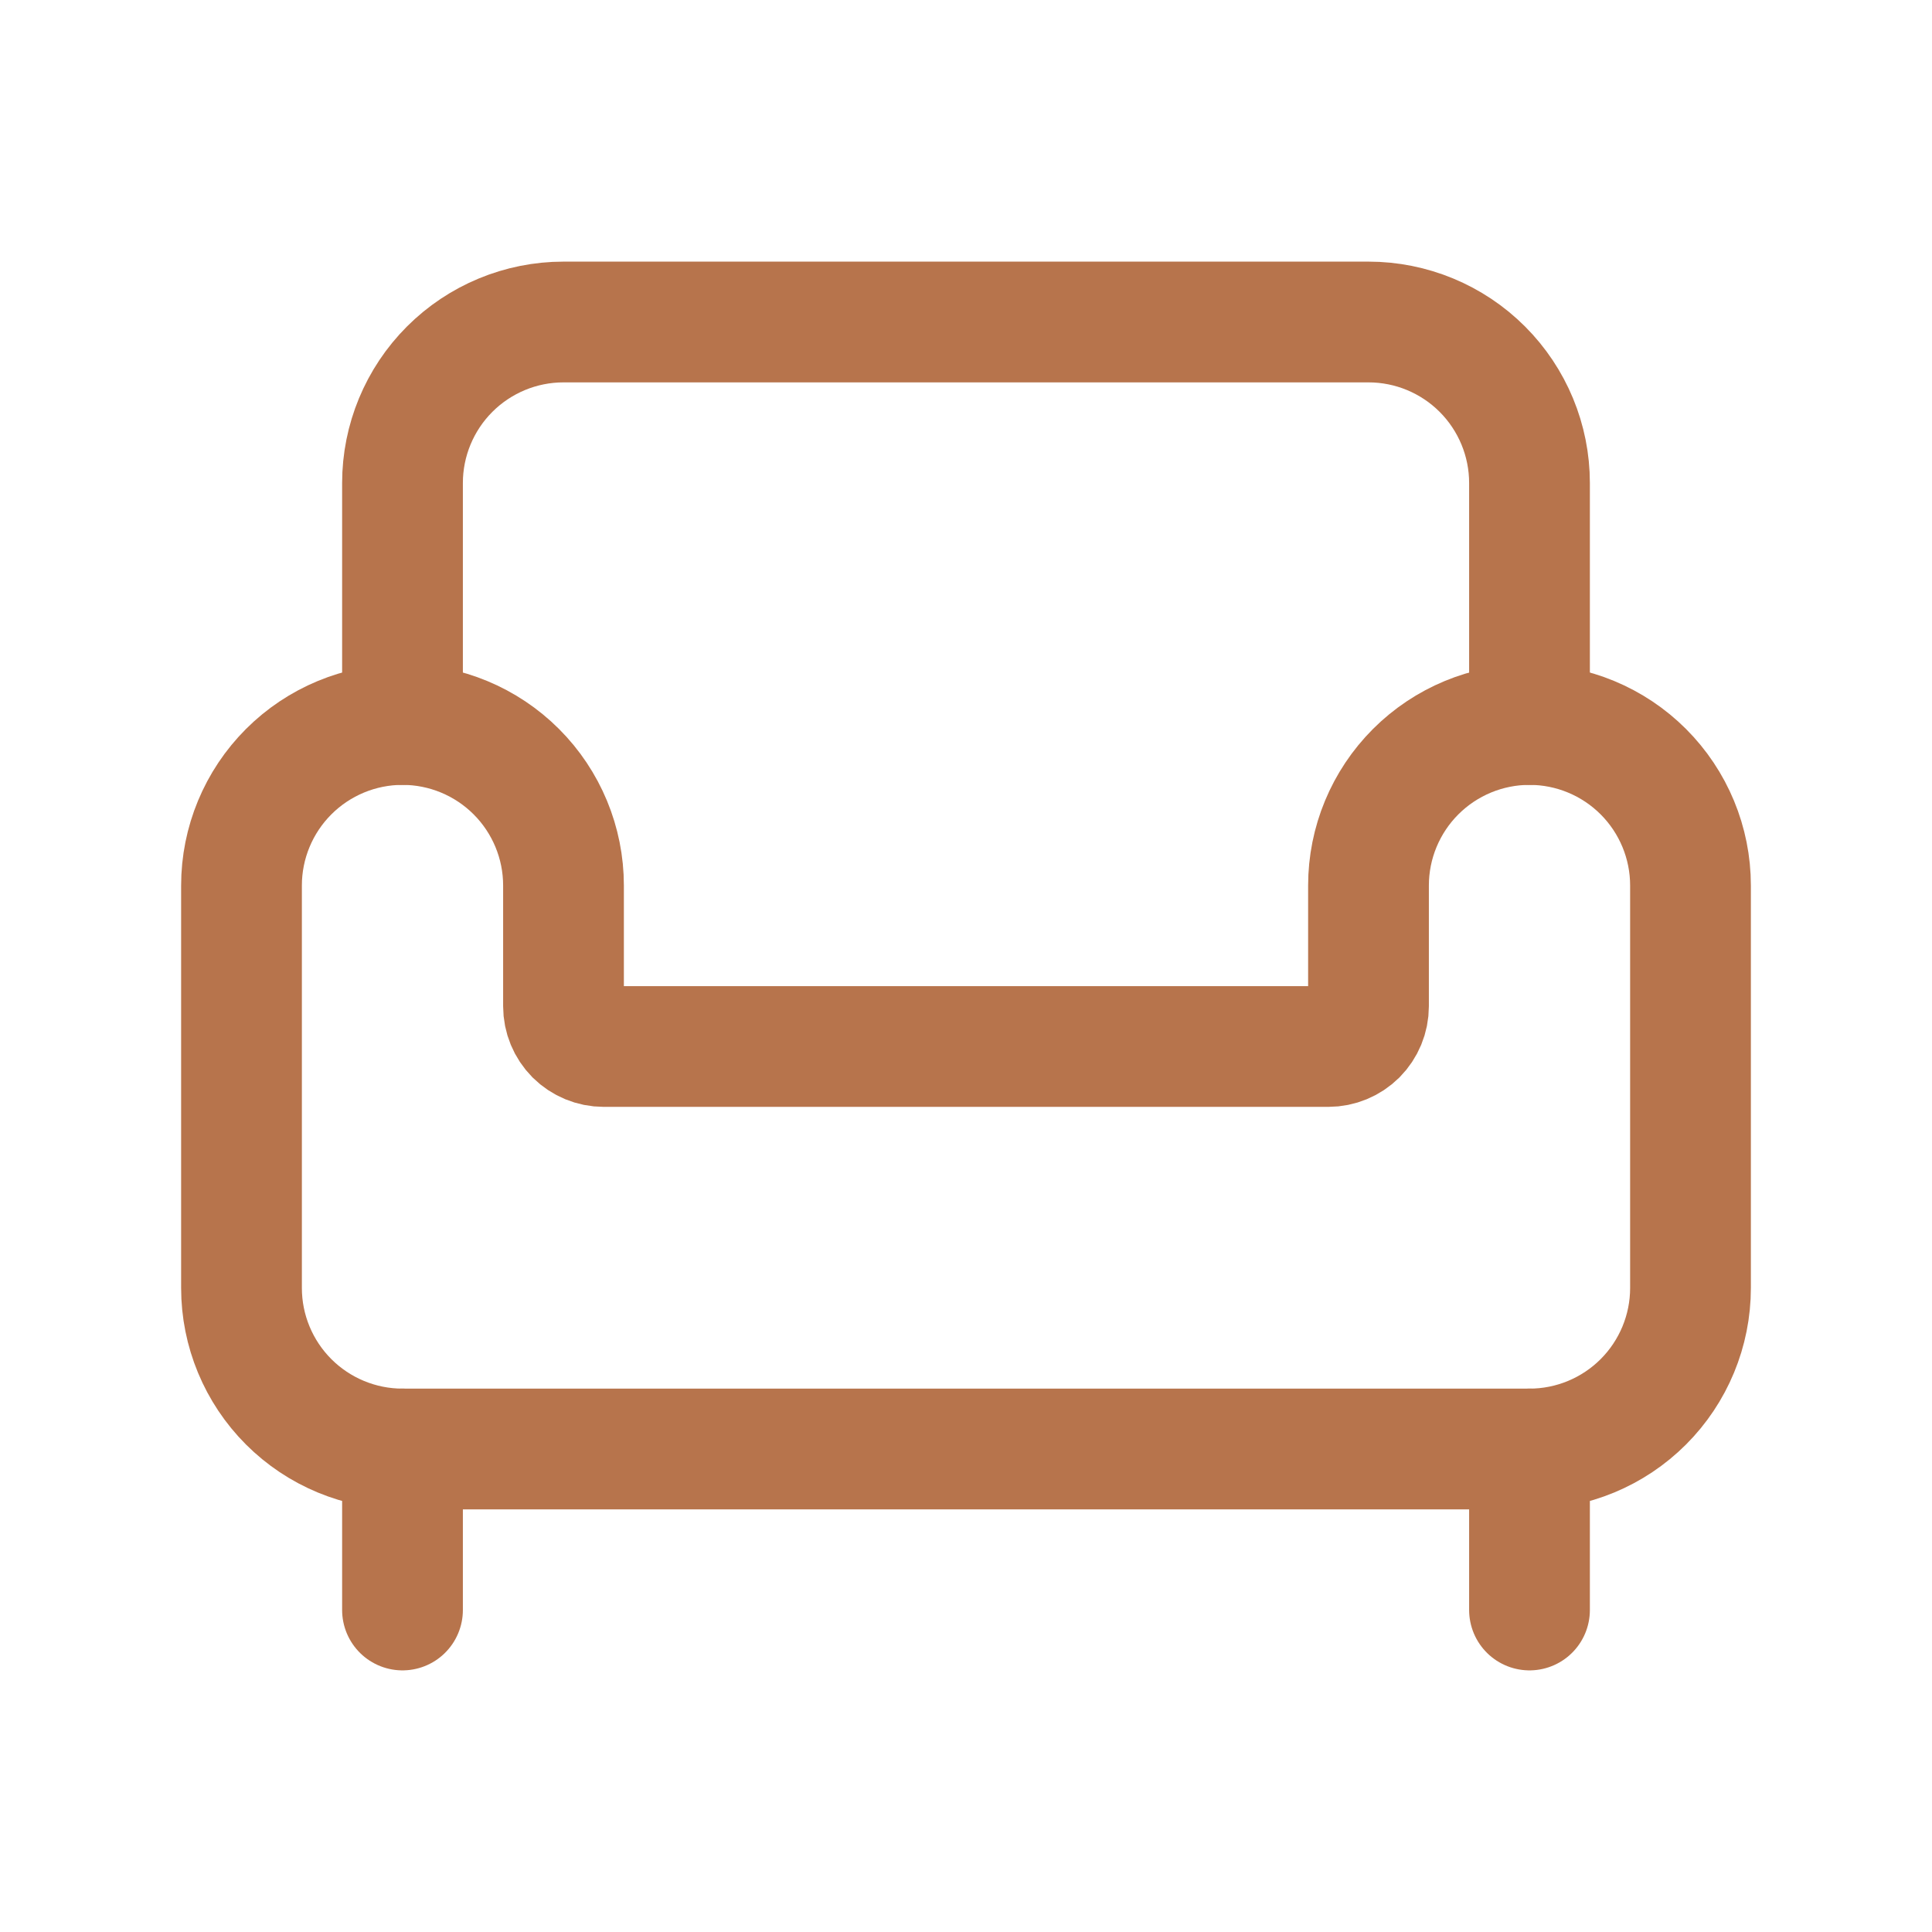
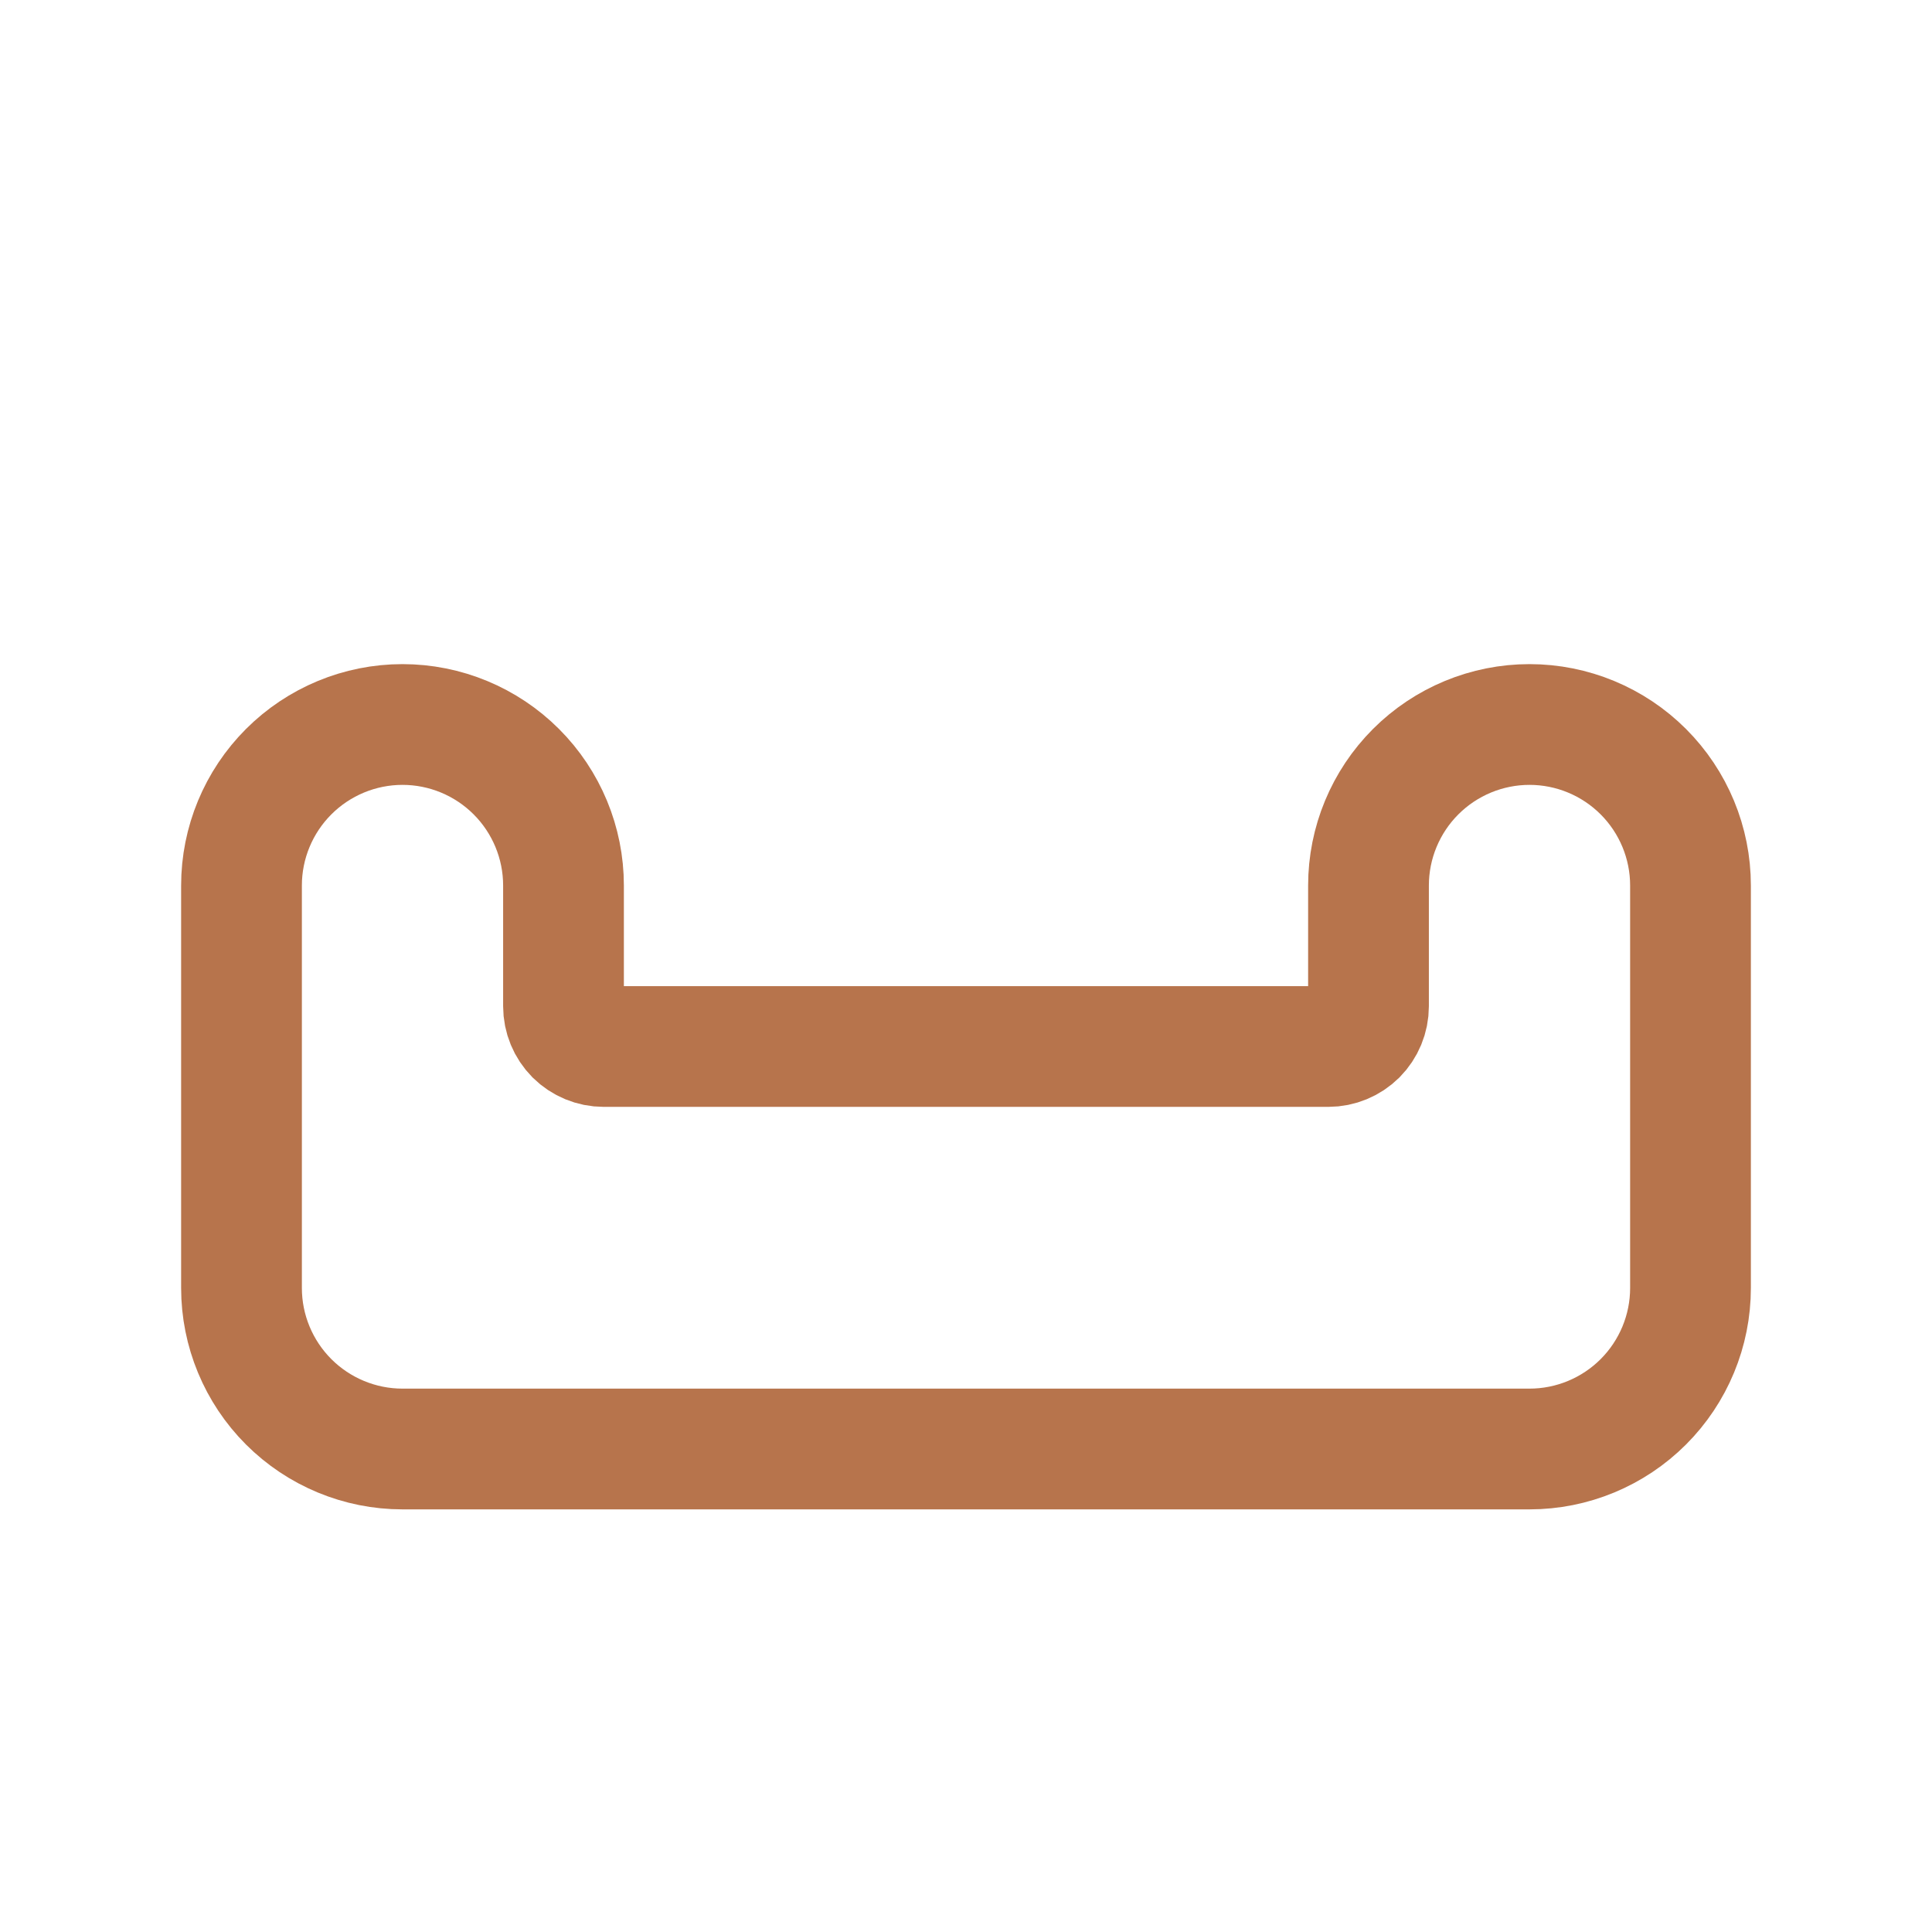
<svg xmlns="http://www.w3.org/2000/svg" width="24" height="24" viewBox="0 0 24 24" fill="none">
-   <path d="M19 9V6C19 5.47 18.789 4.961 18.414 4.586C18.039 4.211 17.53 4 17 4H7C6.47 4 5.961 4.211 5.586 4.586C5.211 4.961 5 5.47 5 6V9" stroke="#B7744C" stroke-width="1.5" stroke-linecap="round" stroke-linejoin="round" />
  <path d="M3 16C3 16.53 3.211 17.039 3.586 17.414C3.961 17.789 4.47 18 5 18H19C19.53 18 20.039 17.789 20.414 17.414C20.789 17.039 21 16.53 21 16V11C21 10.47 20.789 9.961 20.414 9.586C20.039 9.211 19.53 9 19 9C18.47 9 17.961 9.211 17.586 9.586C17.211 9.961 17 10.47 17 11V12.5C17 12.633 16.947 12.76 16.854 12.854C16.76 12.947 16.633 13 16.5 13H7.5C7.367 13 7.24 12.947 7.146 12.854C7.053 12.76 7 12.633 7 12.5V11C7 10.47 6.789 9.961 6.414 9.586C6.039 9.211 5.53 9 5 9C4.47 9 3.961 9.211 3.586 9.586C3.211 9.961 3 10.47 3 11V16Z" stroke="#B7744C" stroke-width="1.5" stroke-linecap="round" stroke-linejoin="round" />
-   <path d="M5 18V20" stroke="#B7744C" stroke-width="1.5" stroke-linecap="round" stroke-linejoin="round" />
-   <path d="M19 18V20" stroke="#B7744C" stroke-width="1.5" stroke-linecap="round" stroke-linejoin="round" />
</svg>